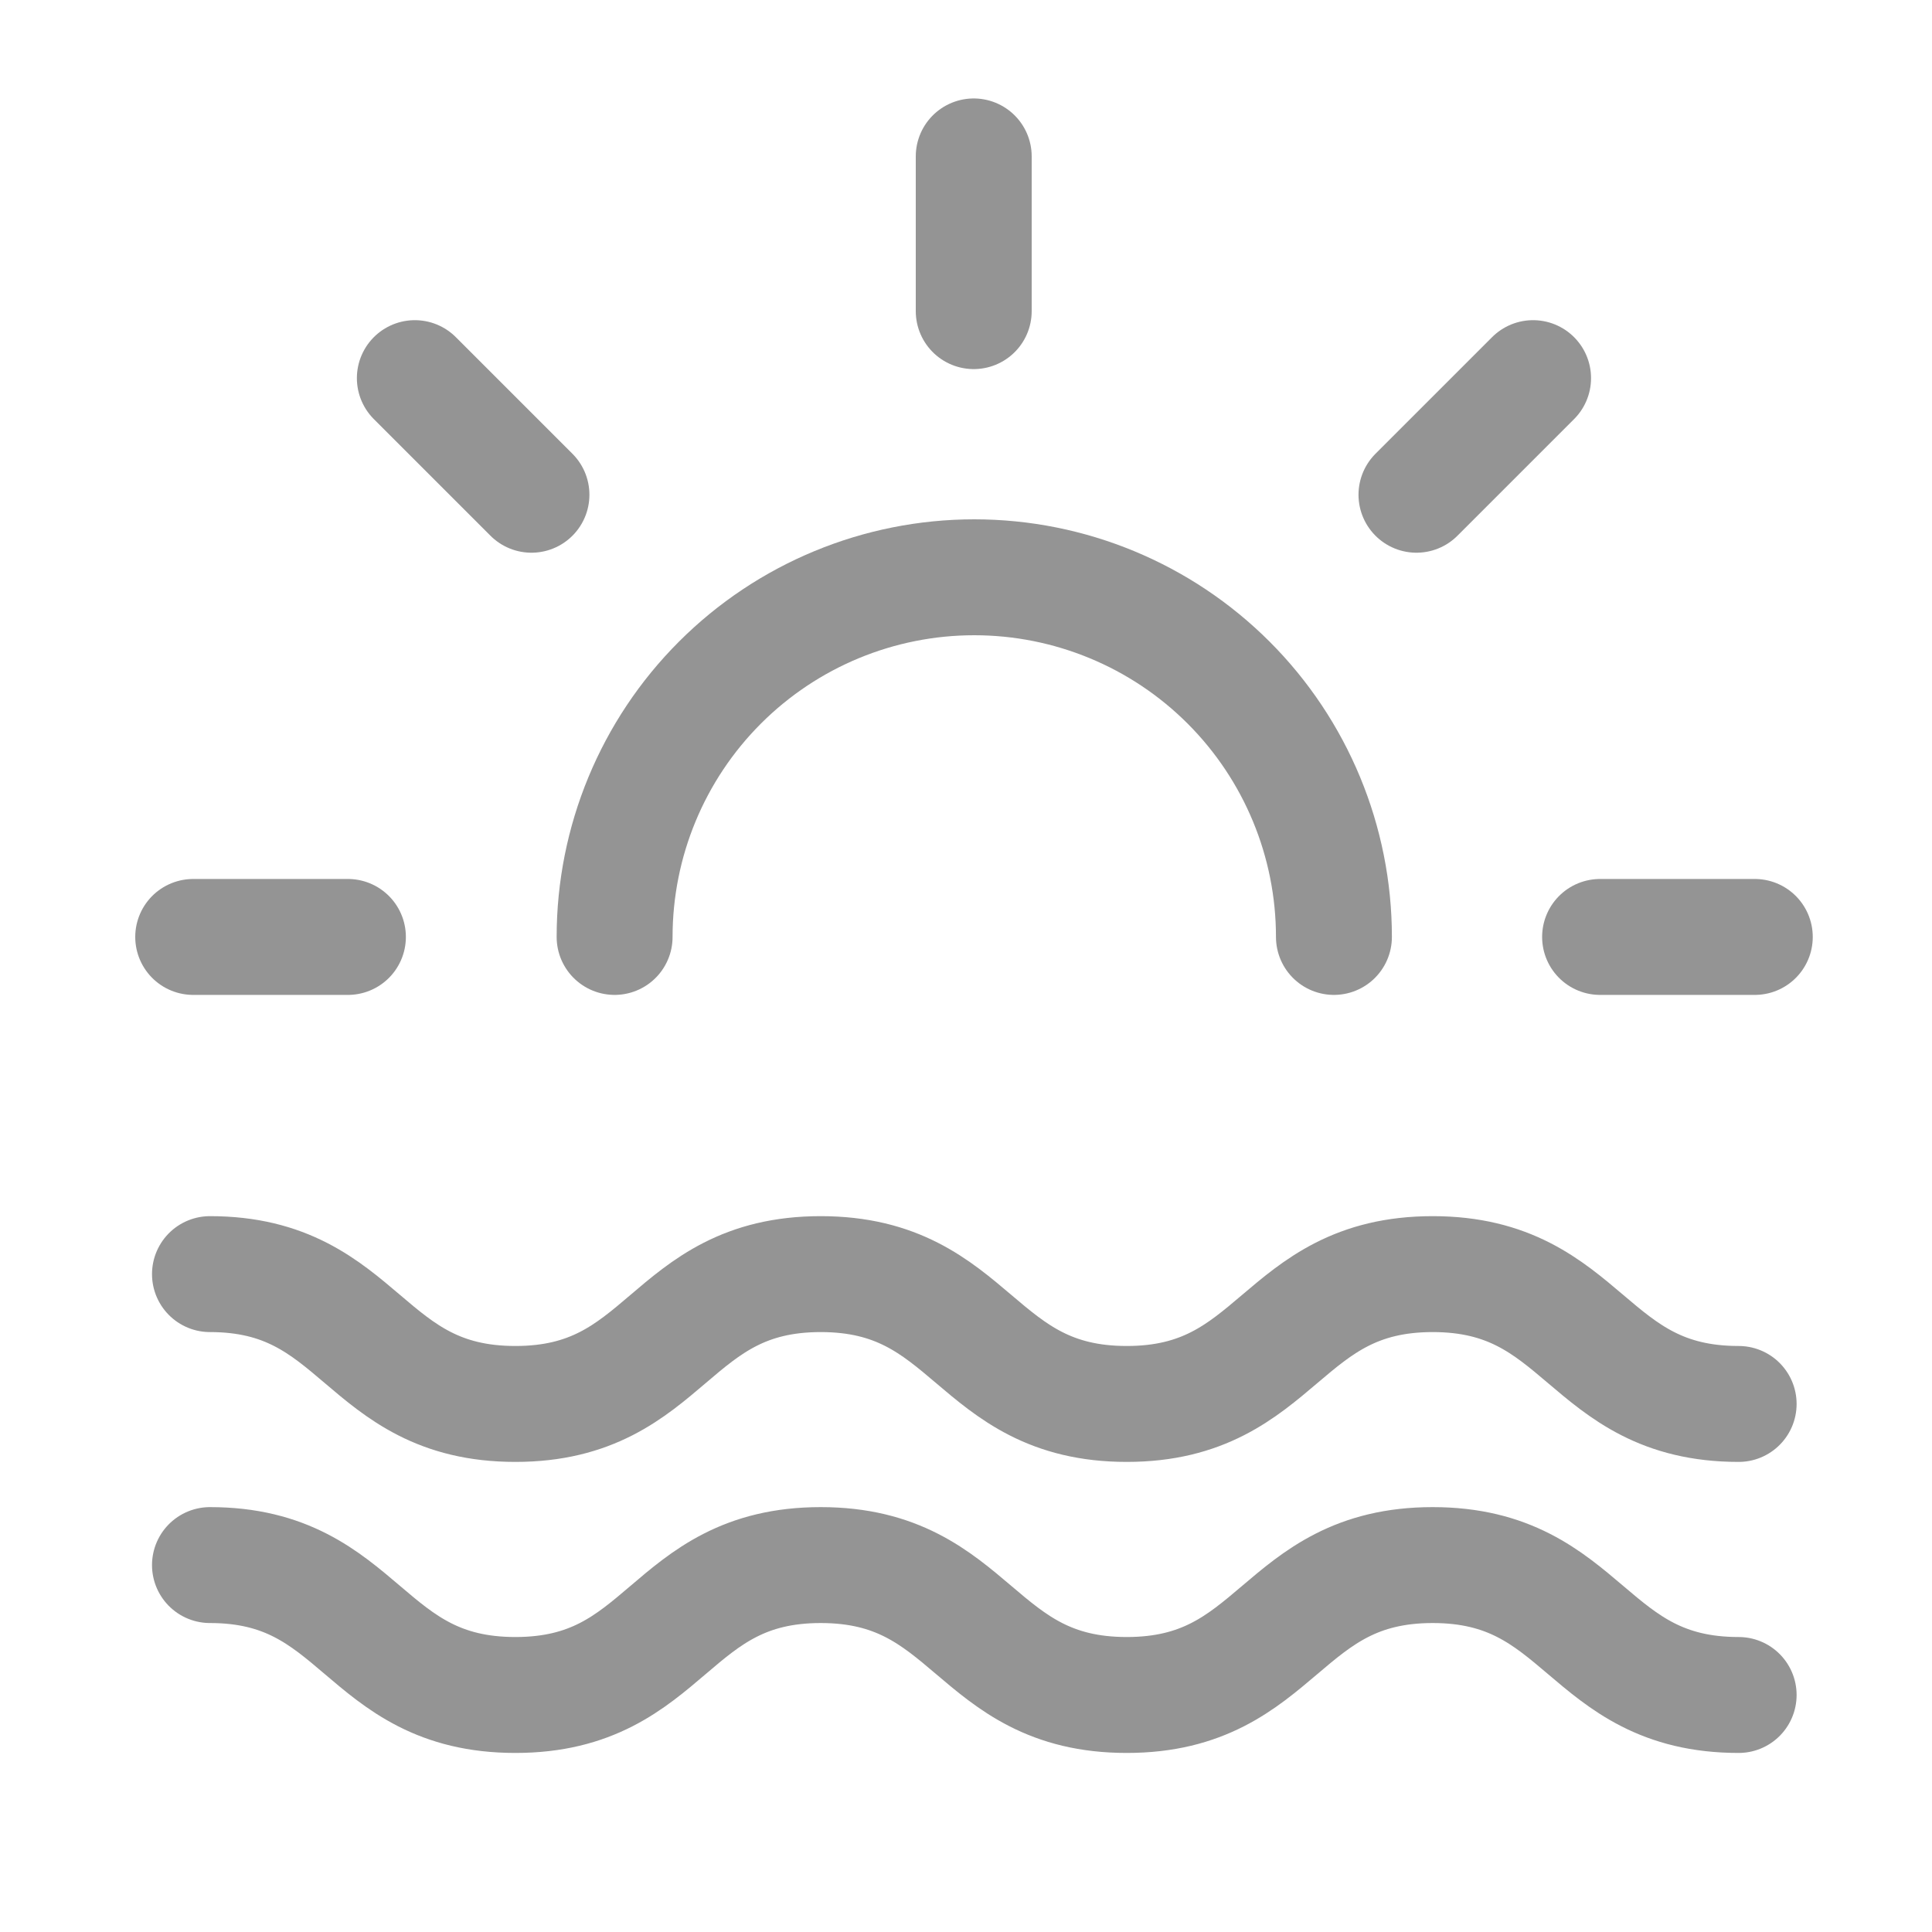
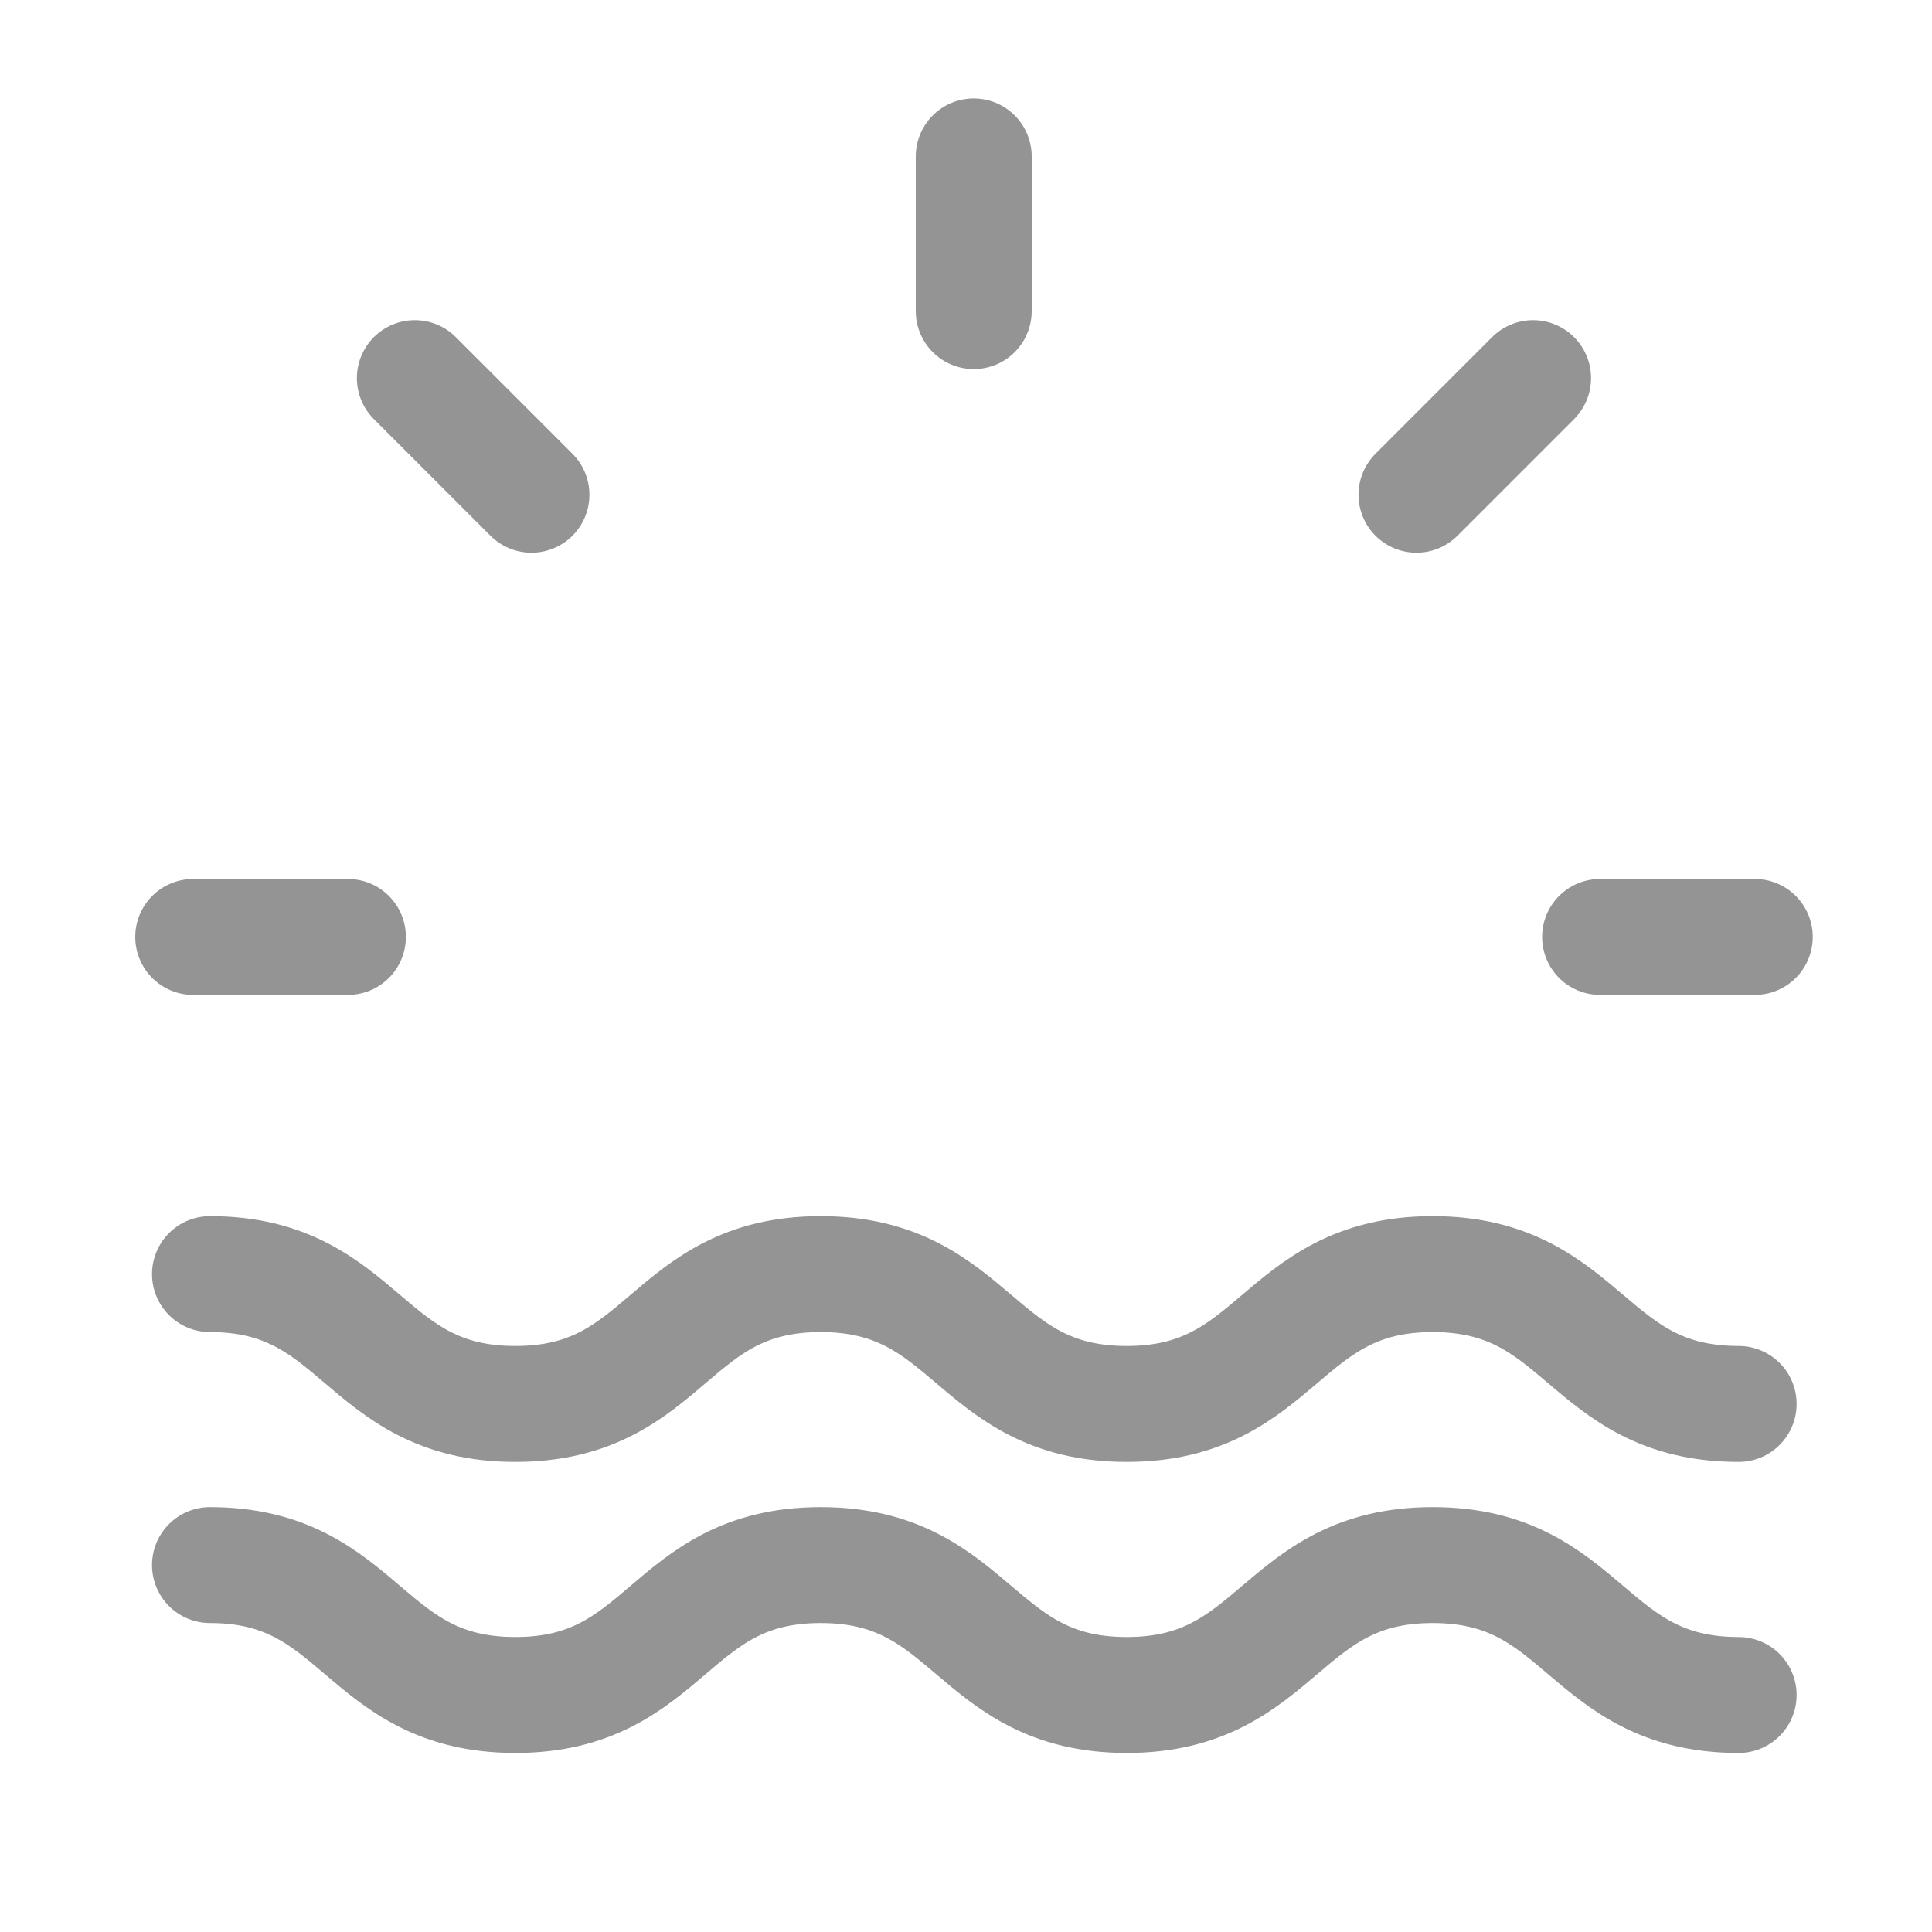
<svg xmlns="http://www.w3.org/2000/svg" width="25" height="25" viewBox="0 0 25 25" fill="none">
  <path d="M2.717 16.487C4.689 16.487 4.689 18.167 6.669 18.167C8.648 18.167 8.641 16.487 10.62 16.487C12.6 16.487 12.6 18.167 14.58 18.167C16.559 18.167 16.559 16.487 18.539 16.487C20.518 16.487 20.518 18.167 22.498 18.167" stroke="#949494" stroke-width="1.5" stroke-linecap="round" stroke-linejoin="round" />
  <path d="M2.717 20.252C4.689 20.252 4.689 21.933 6.669 21.933C8.648 21.933 8.641 20.252 10.62 20.252C12.6 20.252 12.6 21.933 14.58 21.933C16.559 21.933 16.559 20.252 18.539 20.252C20.518 20.252 20.518 21.933 22.498 21.933" stroke="#949494" stroke-width="1.5" stroke-linecap="round" stroke-linejoin="round" />
  <path d="M12.6 2.024V4.026" stroke="#949494" stroke-width="1.5" stroke-linecap="round" stroke-linejoin="round" />
  <path d="M22.707 12.124H20.705" stroke="#949494" stroke-width="1.5" stroke-linecap="round" stroke-linejoin="round" />
  <path d="M4.502 12.124H2.5" stroke="#949494" stroke-width="1.5" stroke-linecap="round" stroke-linejoin="round" />
-   <path d="M7.953 12.124C7.953 10.89 8.443 9.706 9.316 8.833C10.189 7.96 11.373 7.47 12.607 7.47C13.841 7.47 15.025 7.96 15.898 8.833C16.771 9.706 17.261 10.89 17.261 12.124" stroke="#949494" stroke-width="1.5" stroke-linecap="round" stroke-linejoin="round" />
  <path d="M19.838 4.893L18.329 6.402" stroke="#949494" stroke-width="1.5" stroke-linecap="round" stroke-linejoin="round" />
  <path d="M6.877 6.402L5.368 4.893" stroke="#949494" stroke-width="1.5" stroke-linecap="round" stroke-linejoin="round" />
</svg>